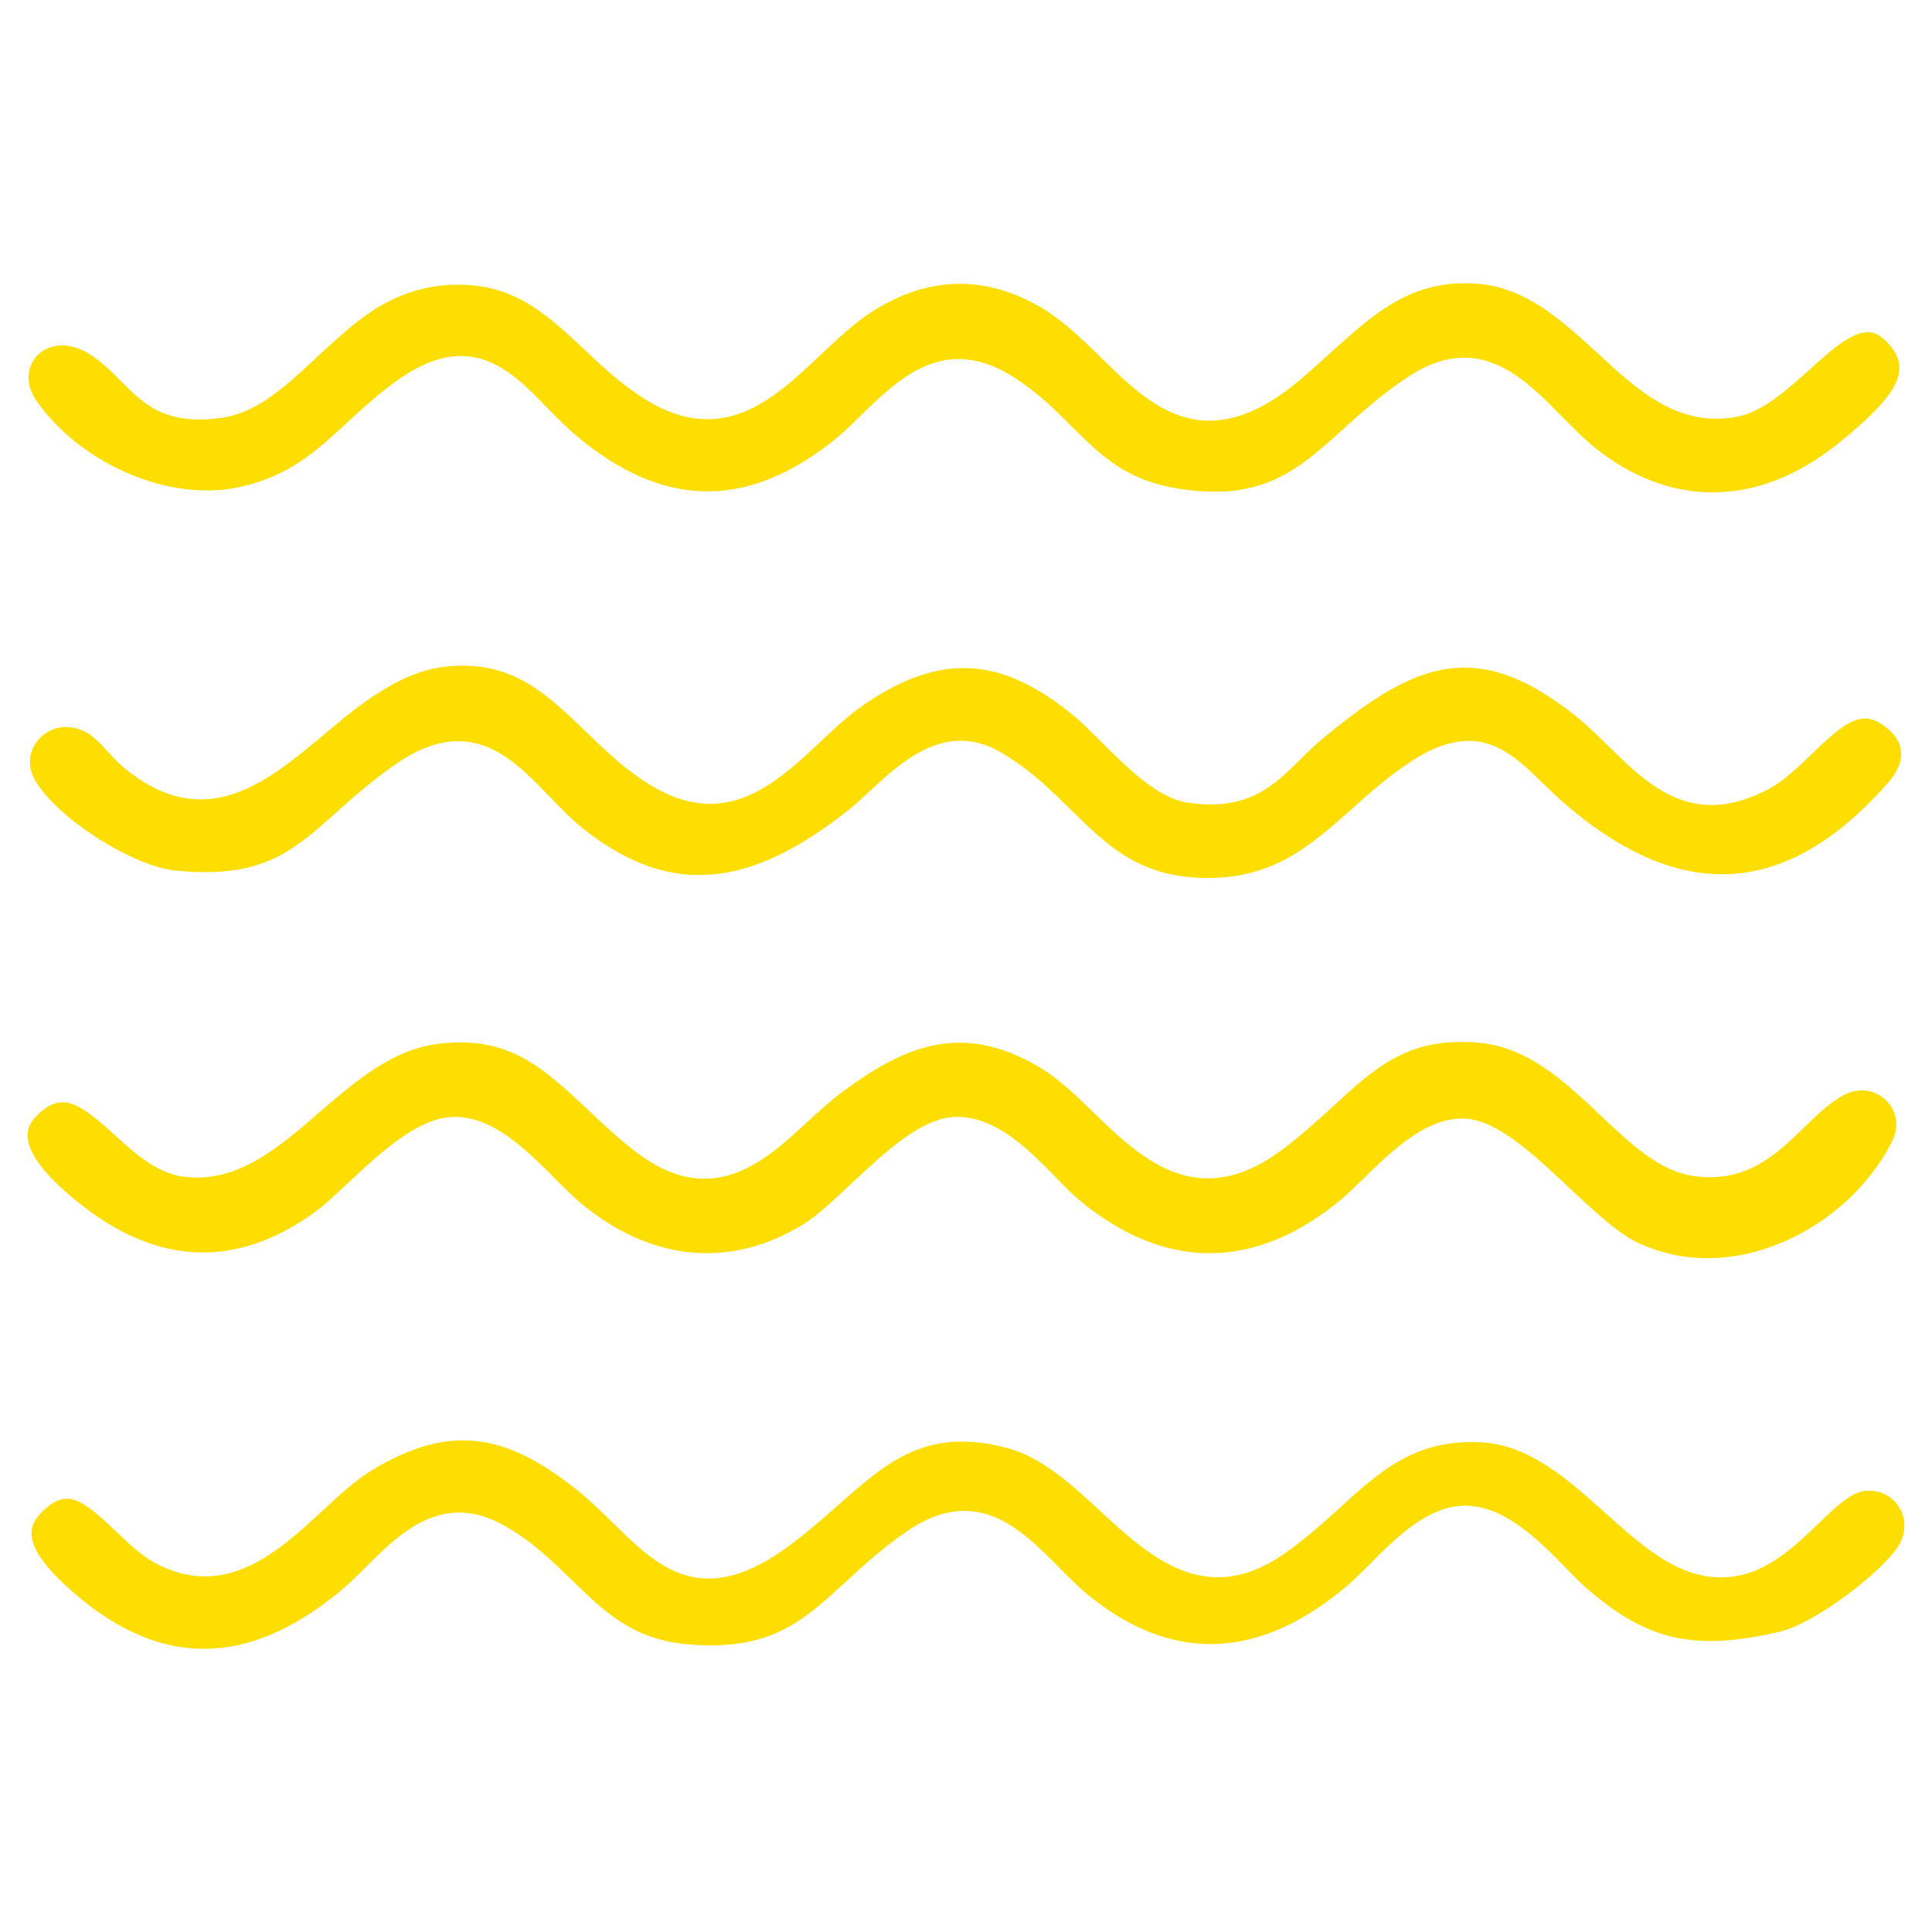
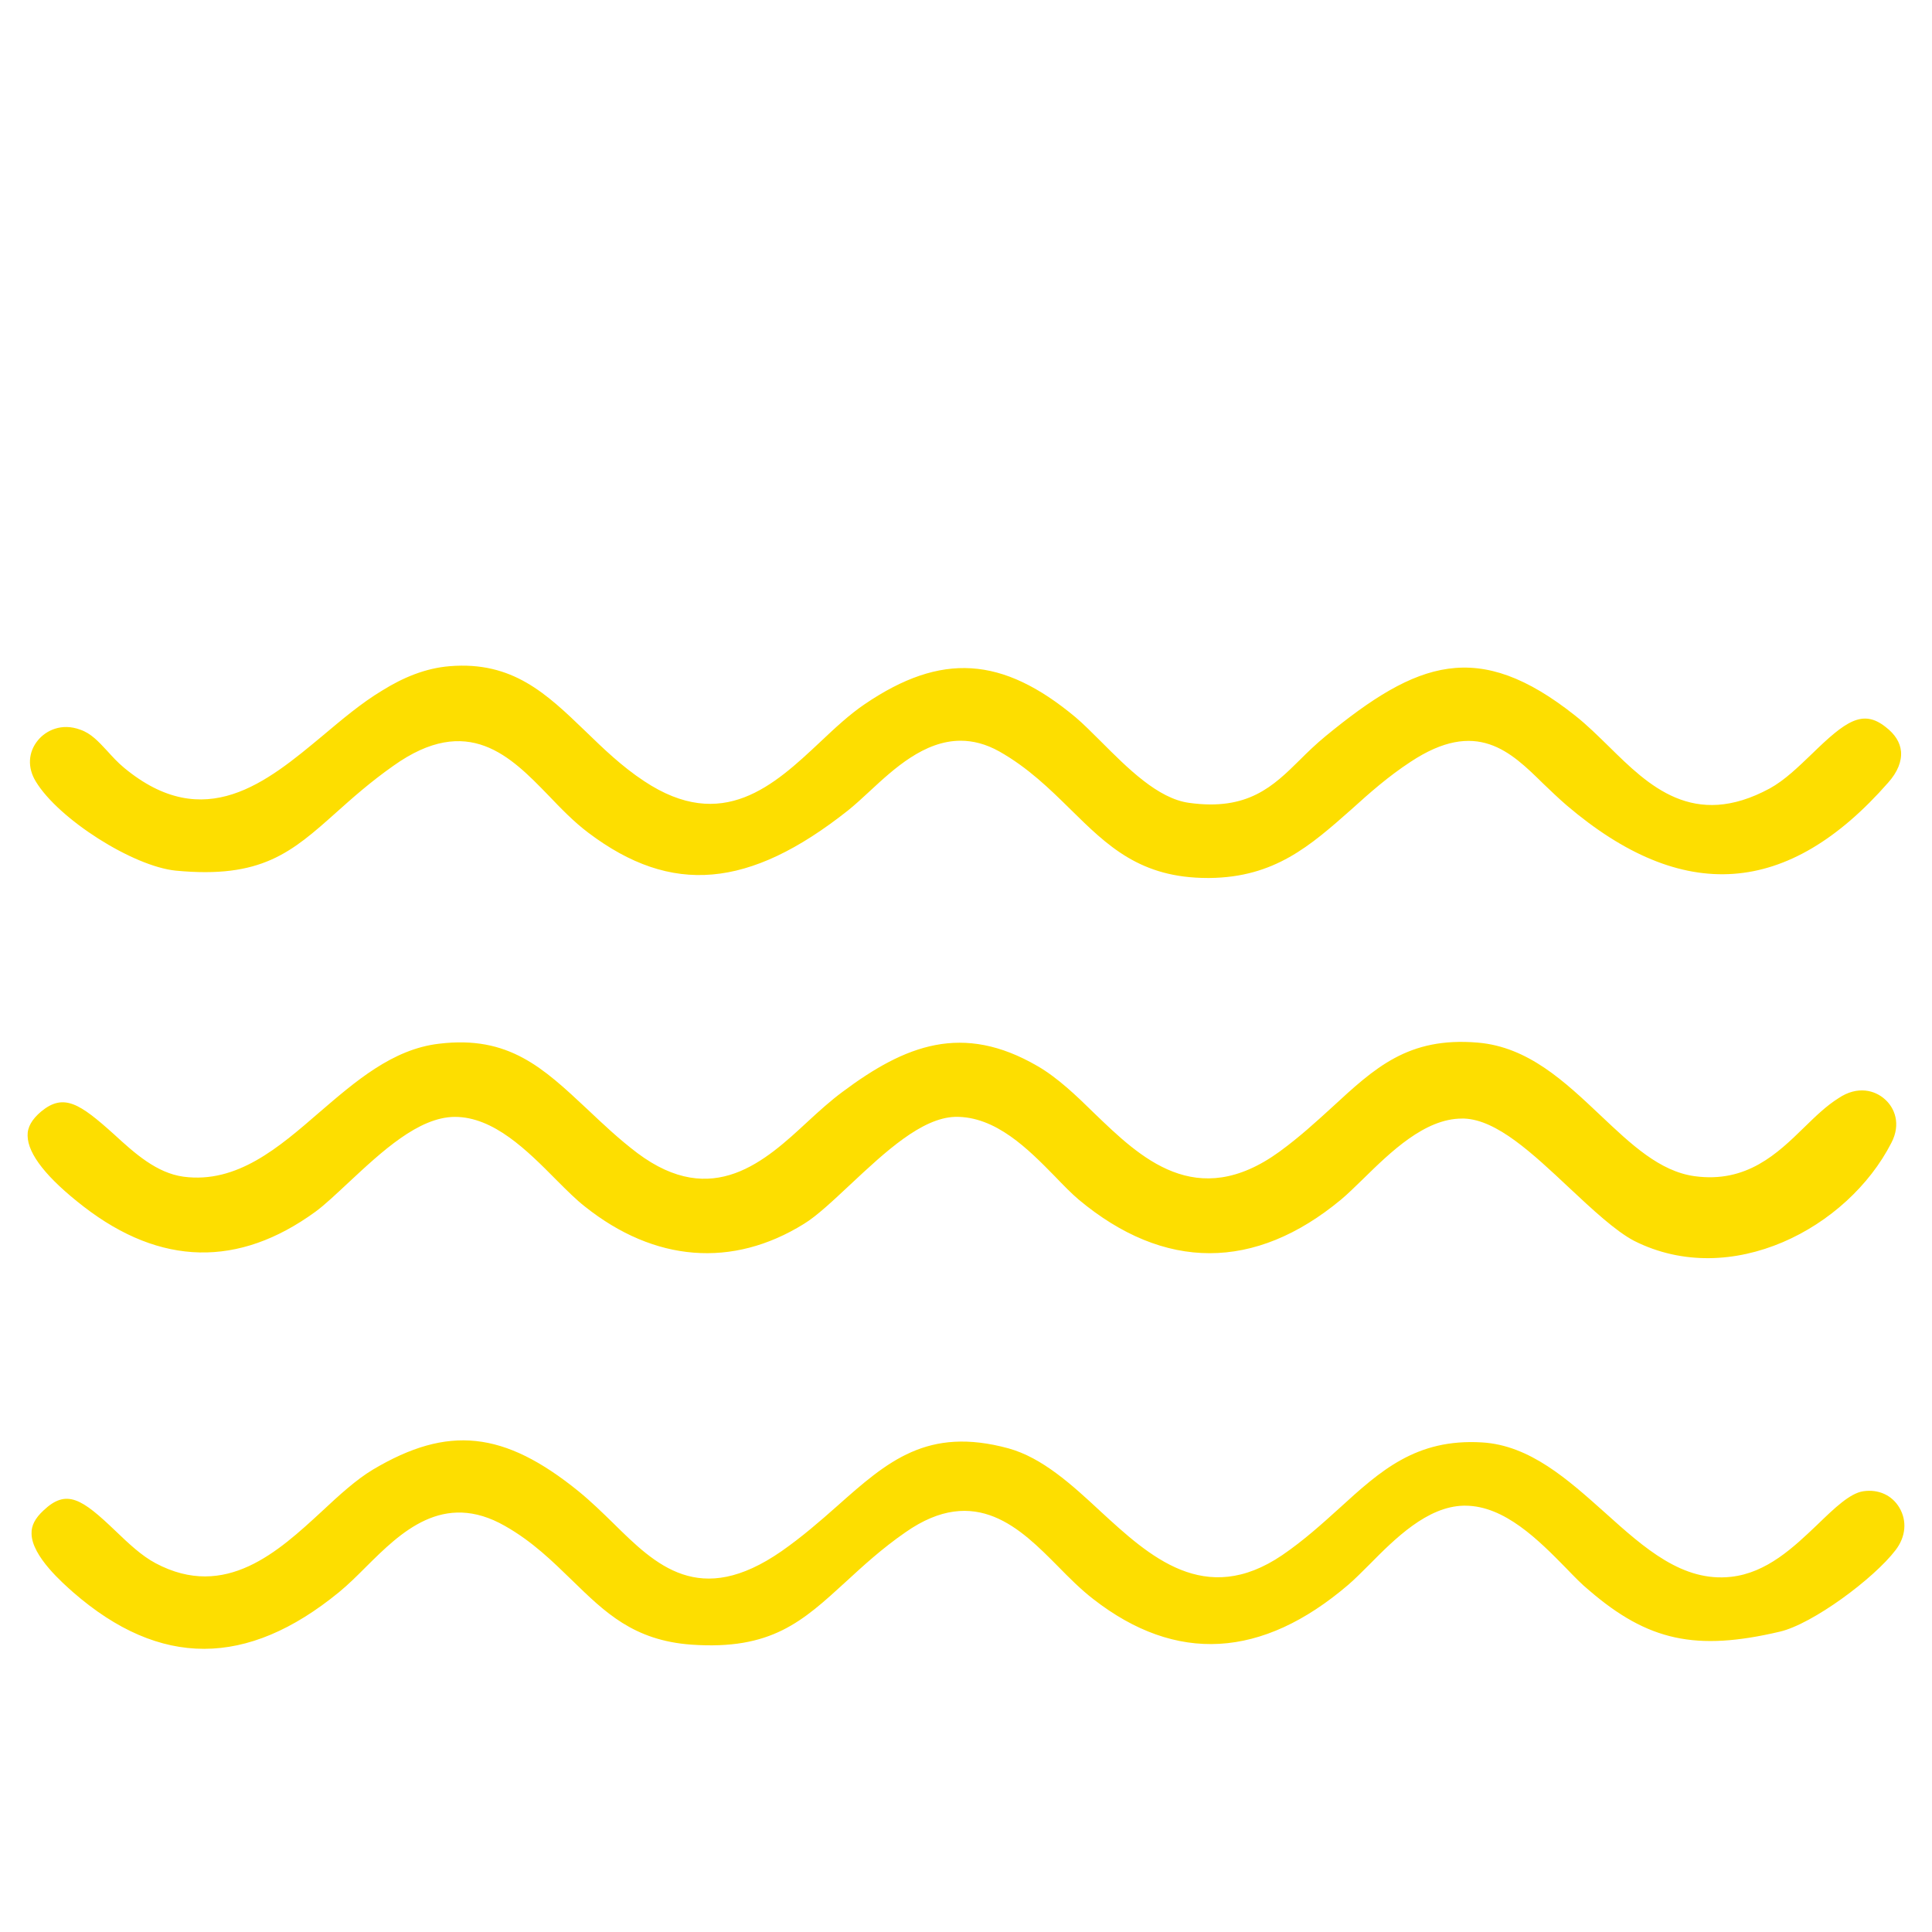
<svg xmlns="http://www.w3.org/2000/svg" id="Layer_1" x="0px" y="0px" width="70px" height="70px" viewBox="0 0 70 70" xml:space="preserve">
  <g>
    <g>
      <path fill="#FDDE00" d="M68.528,41.407c-1.585,3.1-5.812,5.321-9.321,3.551c-0.665-0.347-1.524-1.146-2.353-1.923   c-1.34-1.258-2.619-2.456-3.796-2.507h-0.091c-1.34,0-2.578,1.207-3.581,2.19c-0.286,0.276-0.553,0.542-0.798,0.746   c-3.12,2.589-6.405,2.589-9.505,0c-0.266-0.225-0.553-0.522-0.859-0.839c-0.962-0.982-2.149-2.19-3.622-2.159   c-1.208,0.041-2.517,1.258-3.786,2.445c-0.624,0.583-1.218,1.147-1.689,1.433c-2.589,1.607-5.412,1.381-7.929-0.624   c-0.317-0.245-0.665-0.594-1.043-0.972c-1.064-1.075-2.272-2.281-3.673-2.281H16.47c-1.31,0.011-2.65,1.269-3.837,2.374   c-0.451,0.419-0.87,0.819-1.207,1.064c-2.783,2.025-5.607,1.964-8.39-0.184C1.696,42.686,1.011,41.816,1,41.151   c-0.011-0.307,0.154-0.594,0.492-0.88c0.819-0.675,1.402-0.286,2.64,0.828c0.757,0.696,1.545,1.402,2.517,1.535   c1.934,0.256,3.448-1.054,4.911-2.322c1.31-1.125,2.66-2.302,4.349-2.496c2.528-0.307,3.775,0.88,5.372,2.374   c0.563,0.532,1.146,1.084,1.811,1.587c2.732,2.047,4.635,0.286,6.17-1.136c0.41-0.379,0.839-0.767,1.269-1.084   c2.272-1.698,4.349-2.507,7.06-0.931c0.726,0.419,1.412,1.075,2.067,1.719c1.648,1.585,3.684,3.571,6.702,1.381   c0.716-0.522,1.32-1.075,1.903-1.607c1.545-1.422,2.752-2.558,5.279-2.343c1.832,0.154,3.161,1.422,4.462,2.65   c1.095,1.034,2.129,2.016,3.397,2.19c1.882,0.256,2.998-0.819,3.97-1.77c0.41-0.399,0.798-0.778,1.238-1.054   c0.696-0.471,1.331-0.286,1.689,0.041C68.641,40.137,68.887,40.72,68.528,41.407z" />
    </g>
    <g>
-       <path fill="#FDDE00" d="M66.891,15.837l-0.082,0.061c-2.968,2.517-6.313,2.589-9.167,0.204c-0.358-0.307-0.706-0.665-1.075-1.034   c-0.952-0.972-2.057-2.108-3.519-2.108c-0.563,0-1.186,0.174-1.873,0.594c-0.972,0.614-1.739,1.299-2.476,1.964   c-1.648,1.494-2.947,2.671-5.975,2.19c-1.923-0.297-2.823-1.197-3.878-2.24c-0.594-0.603-1.218-1.218-2.067-1.77   c-2.507-1.637-4.174-0.011-5.525,1.29c-0.388,0.388-0.787,0.778-1.207,1.095c-3.079,2.374-6.058,2.292-9.117-0.256   c-0.409-0.338-0.778-0.726-1.136-1.084c-1.299-1.34-2.773-2.845-5.412-0.952c-0.716,0.512-1.279,1.043-1.832,1.545   c-1.105,1.023-2.067,1.914-3.878,2.313c-2.517,0.553-5.73-0.819-7.346-3.12c-0.501-0.716-0.276-1.361,0.061-1.689   c0.399-0.369,1.186-0.553,2.108,0.163c0.358,0.266,0.635,0.553,0.9,0.819c0.819,0.819,1.585,1.596,3.622,1.32   c1.299-0.183,2.322-1.135,3.406-2.148c0.675-0.624,1.351-1.269,2.129-1.77c0.778-0.492,1.658-0.839,2.721-0.9   c2.261-0.123,3.469,1.002,4.86,2.302c0.624,0.594,1.279,1.207,2.067,1.73c2.916,1.934,4.829,0.113,6.528-1.494   c0.603-0.563,1.218-1.156,1.862-1.565c1.923-1.227,3.868-1.34,5.802-0.338c0.962,0.492,1.77,1.279,2.537,2.036   c1.76,1.719,3.755,3.673,7.213,0.737c0.358-0.307,0.696-0.614,1.034-0.921c1.606-1.453,2.988-2.721,5.362-2.528   c1.76,0.133,3.059,1.34,4.328,2.496c1.433,1.331,2.916,2.701,5.004,2.333c0.952-0.154,1.811-0.931,2.65-1.678   c0.787-0.716,1.606-1.463,2.231-1.392c0.266,0.02,0.522,0.215,0.798,0.563C69.256,13.545,68.508,14.466,66.891,15.837z" />
-     </g>
+       </g>
    <g>
      <path fill="#FDDE00" d="M68.877,27.225c0.031,0.358-0.123,0.746-0.46,1.125c-3.632,4.144-7.449,4.41-11.654,0.829   c-0.307-0.266-0.583-0.532-0.85-0.787c-1.186-1.166-2.415-2.374-4.809-0.787c-0.798,0.522-1.483,1.125-2.138,1.719   c-1.494,1.32-2.783,2.465-5.147,2.487h-0.061c-2.445,0-3.622-1.156-4.973-2.487c-0.757-0.746-1.545-1.514-2.578-2.097   c-0.492-0.276-0.962-0.389-1.402-0.389c-1.32,0-2.424,1.023-3.285,1.821c-0.276,0.256-0.542,0.501-0.798,0.707   c-3.581,2.834-6.395,3.079-9.403,0.808c-0.532-0.399-1.002-0.89-1.453-1.361c-1.361-1.402-2.906-2.998-5.617-1.064   c-0.829,0.583-1.483,1.166-2.067,1.688c-1.626,1.453-2.712,2.405-5.812,2.108c-1.555-0.154-4.256-1.873-5.075-3.233   c-0.307-0.501-0.276-1.064,0.082-1.494c0.286-0.347,0.85-0.635,1.535-0.379c0.388,0.133,0.655,0.429,0.962,0.757   c0.195,0.215,0.388,0.429,0.624,0.624c2.916,2.415,5.177,0.512,7.183-1.156c0.696-0.583,1.402-1.186,2.17-1.647   c0.757-0.471,1.565-0.809,2.446-0.88c2.272-0.184,3.499,0.993,4.911,2.353c0.644,0.624,1.32,1.279,2.129,1.811   c2.844,1.893,4.717,0.143,6.374-1.412c0.522-0.492,1.064-1.002,1.627-1.381c2.762-1.873,4.973-1.739,7.633,0.481   c0.266,0.225,0.583,0.542,0.911,0.869c0.972,0.972,2.067,2.077,3.202,2.231c2.129,0.297,3.049-0.603,4.021-1.565   c0.276-0.276,0.573-0.563,0.921-0.85c3.326-2.732,5.525-3.54,9.045-0.746c0.43,0.338,0.829,0.737,1.228,1.125   c1.433,1.412,3.059,3.008,5.822,1.514c0.542-0.297,1.043-0.787,1.524-1.248c1.218-1.187,1.841-1.637,2.671-0.982   C68.662,26.601,68.846,26.898,68.877,27.225z" />
    </g>
    <g>
      <path fill="#FDDE00" d="M68.682,56.161c-0.787,1.034-3.008,2.68-4.195,2.957c-3.039,0.716-4.778,0.338-6.907-1.494   c-0.266-0.215-0.542-0.501-0.839-0.809c-0.993-1.013-2.231-2.261-3.653-2.261h-0.061c-1.32,0.031-2.487,1.197-3.417,2.138   c-0.266,0.266-0.522,0.522-0.757,0.726c-3.131,2.68-6.242,2.855-9.239,0.522c-0.451-0.348-0.88-0.778-1.29-1.197   c-1.331-1.34-2.968-3.008-5.515-1.227c-0.859,0.594-1.545,1.227-2.159,1.791c-1.576,1.442-2.701,2.487-5.607,2.281   c-2.088-0.154-3.12-1.166-4.318-2.333c-0.706-0.685-1.433-1.402-2.424-1.964c-2.251-1.29-3.796,0.245-5.034,1.474   c-0.317,0.317-0.644,0.644-0.982,0.921c-3.335,2.732-6.487,2.742-9.628,0.011c-0.368-0.327-1.504-1.31-1.514-2.129   c-0.011-0.297,0.133-0.563,0.43-0.839c0.839-0.798,1.392-0.429,2.619,0.746c0.46,0.44,0.931,0.891,1.453,1.167   c2.528,1.34,4.451-0.44,6.006-1.873c0.635-0.594,1.249-1.156,1.862-1.524c2.721-1.617,4.748-1.402,7.449,0.787   c0.451,0.368,0.859,0.767,1.258,1.156c1.535,1.514,3.12,3.081,6.099,1.013c0.746-0.522,1.392-1.084,2.016-1.637   c1.821-1.617,3.264-2.886,6.201-2.088c1.228,0.338,2.302,1.32,3.335,2.281c1.77,1.627,3.786,3.489,6.589,1.587   c0.778-0.532,1.433-1.125,2.067-1.698c1.483-1.351,2.773-2.528,5.167-2.385c1.739,0.102,3.12,1.351,4.461,2.548   c1.442,1.299,2.814,2.517,4.564,2.322c1.299-0.143,2.272-1.075,3.141-1.903c0.603-0.583,1.166-1.125,1.648-1.197   c0.553-0.082,1.043,0.143,1.31,0.594C69.102,55.107,69.051,55.68,68.682,56.161z" />
    </g>
  </g>
</svg>